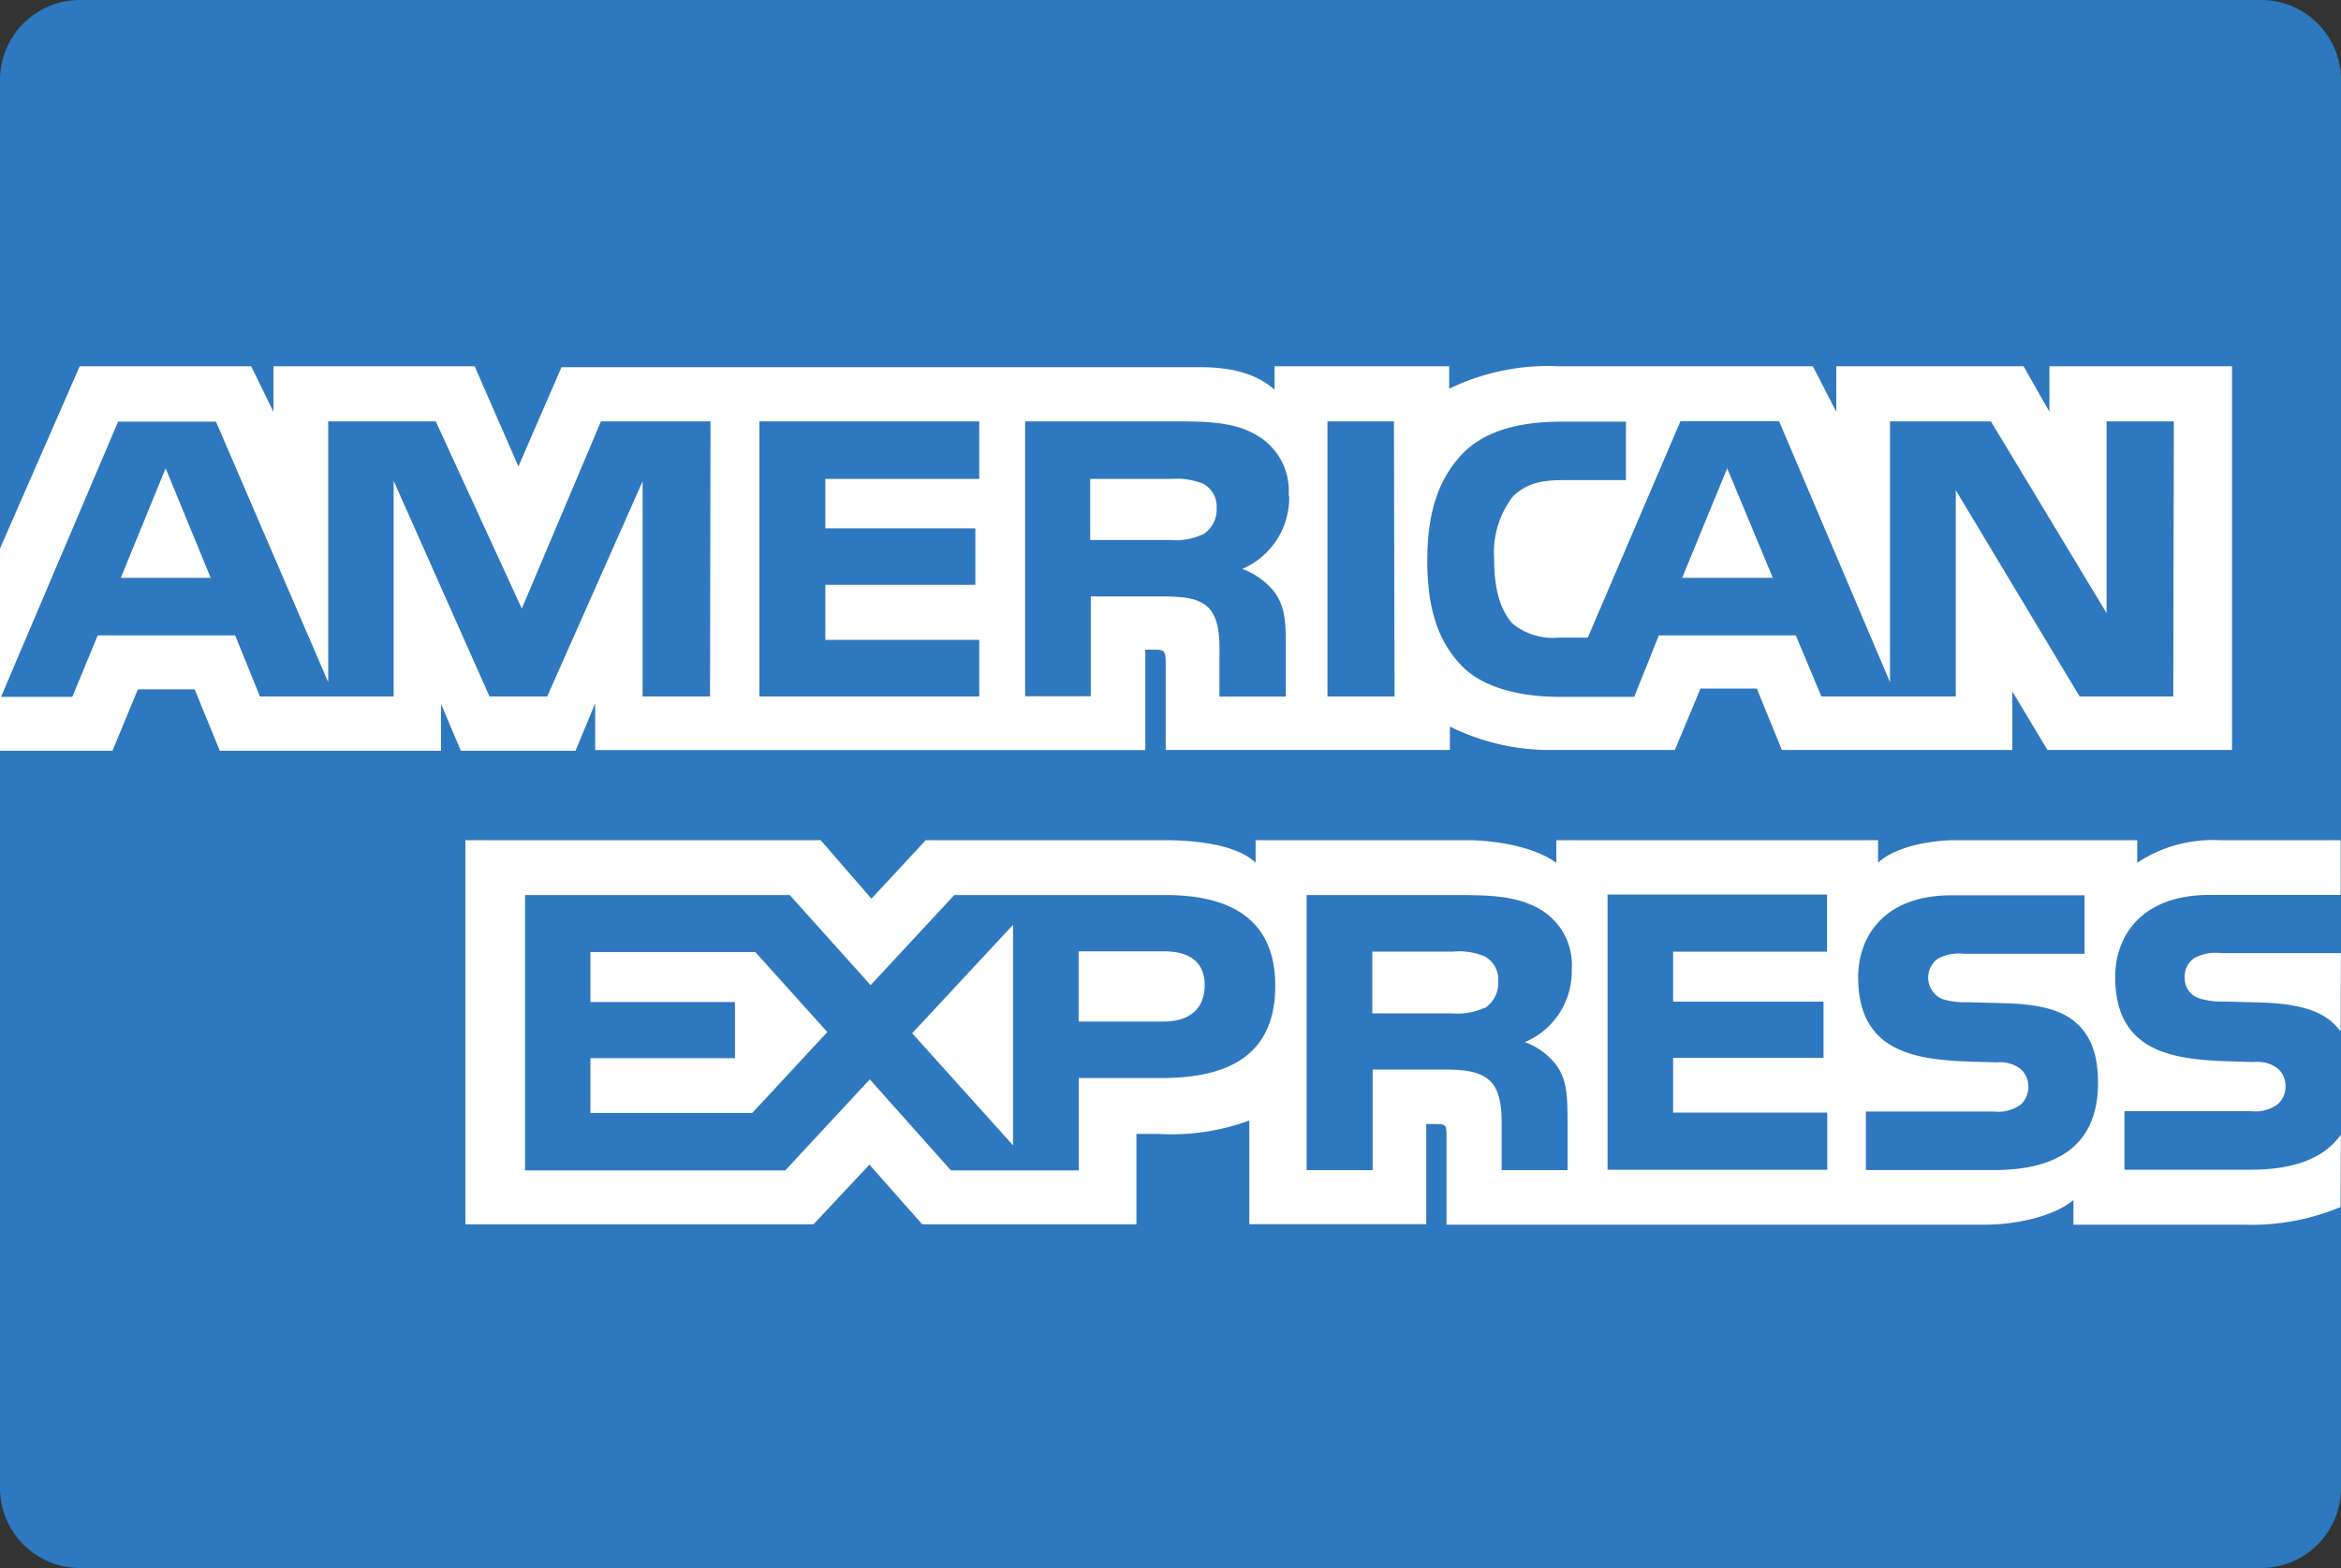
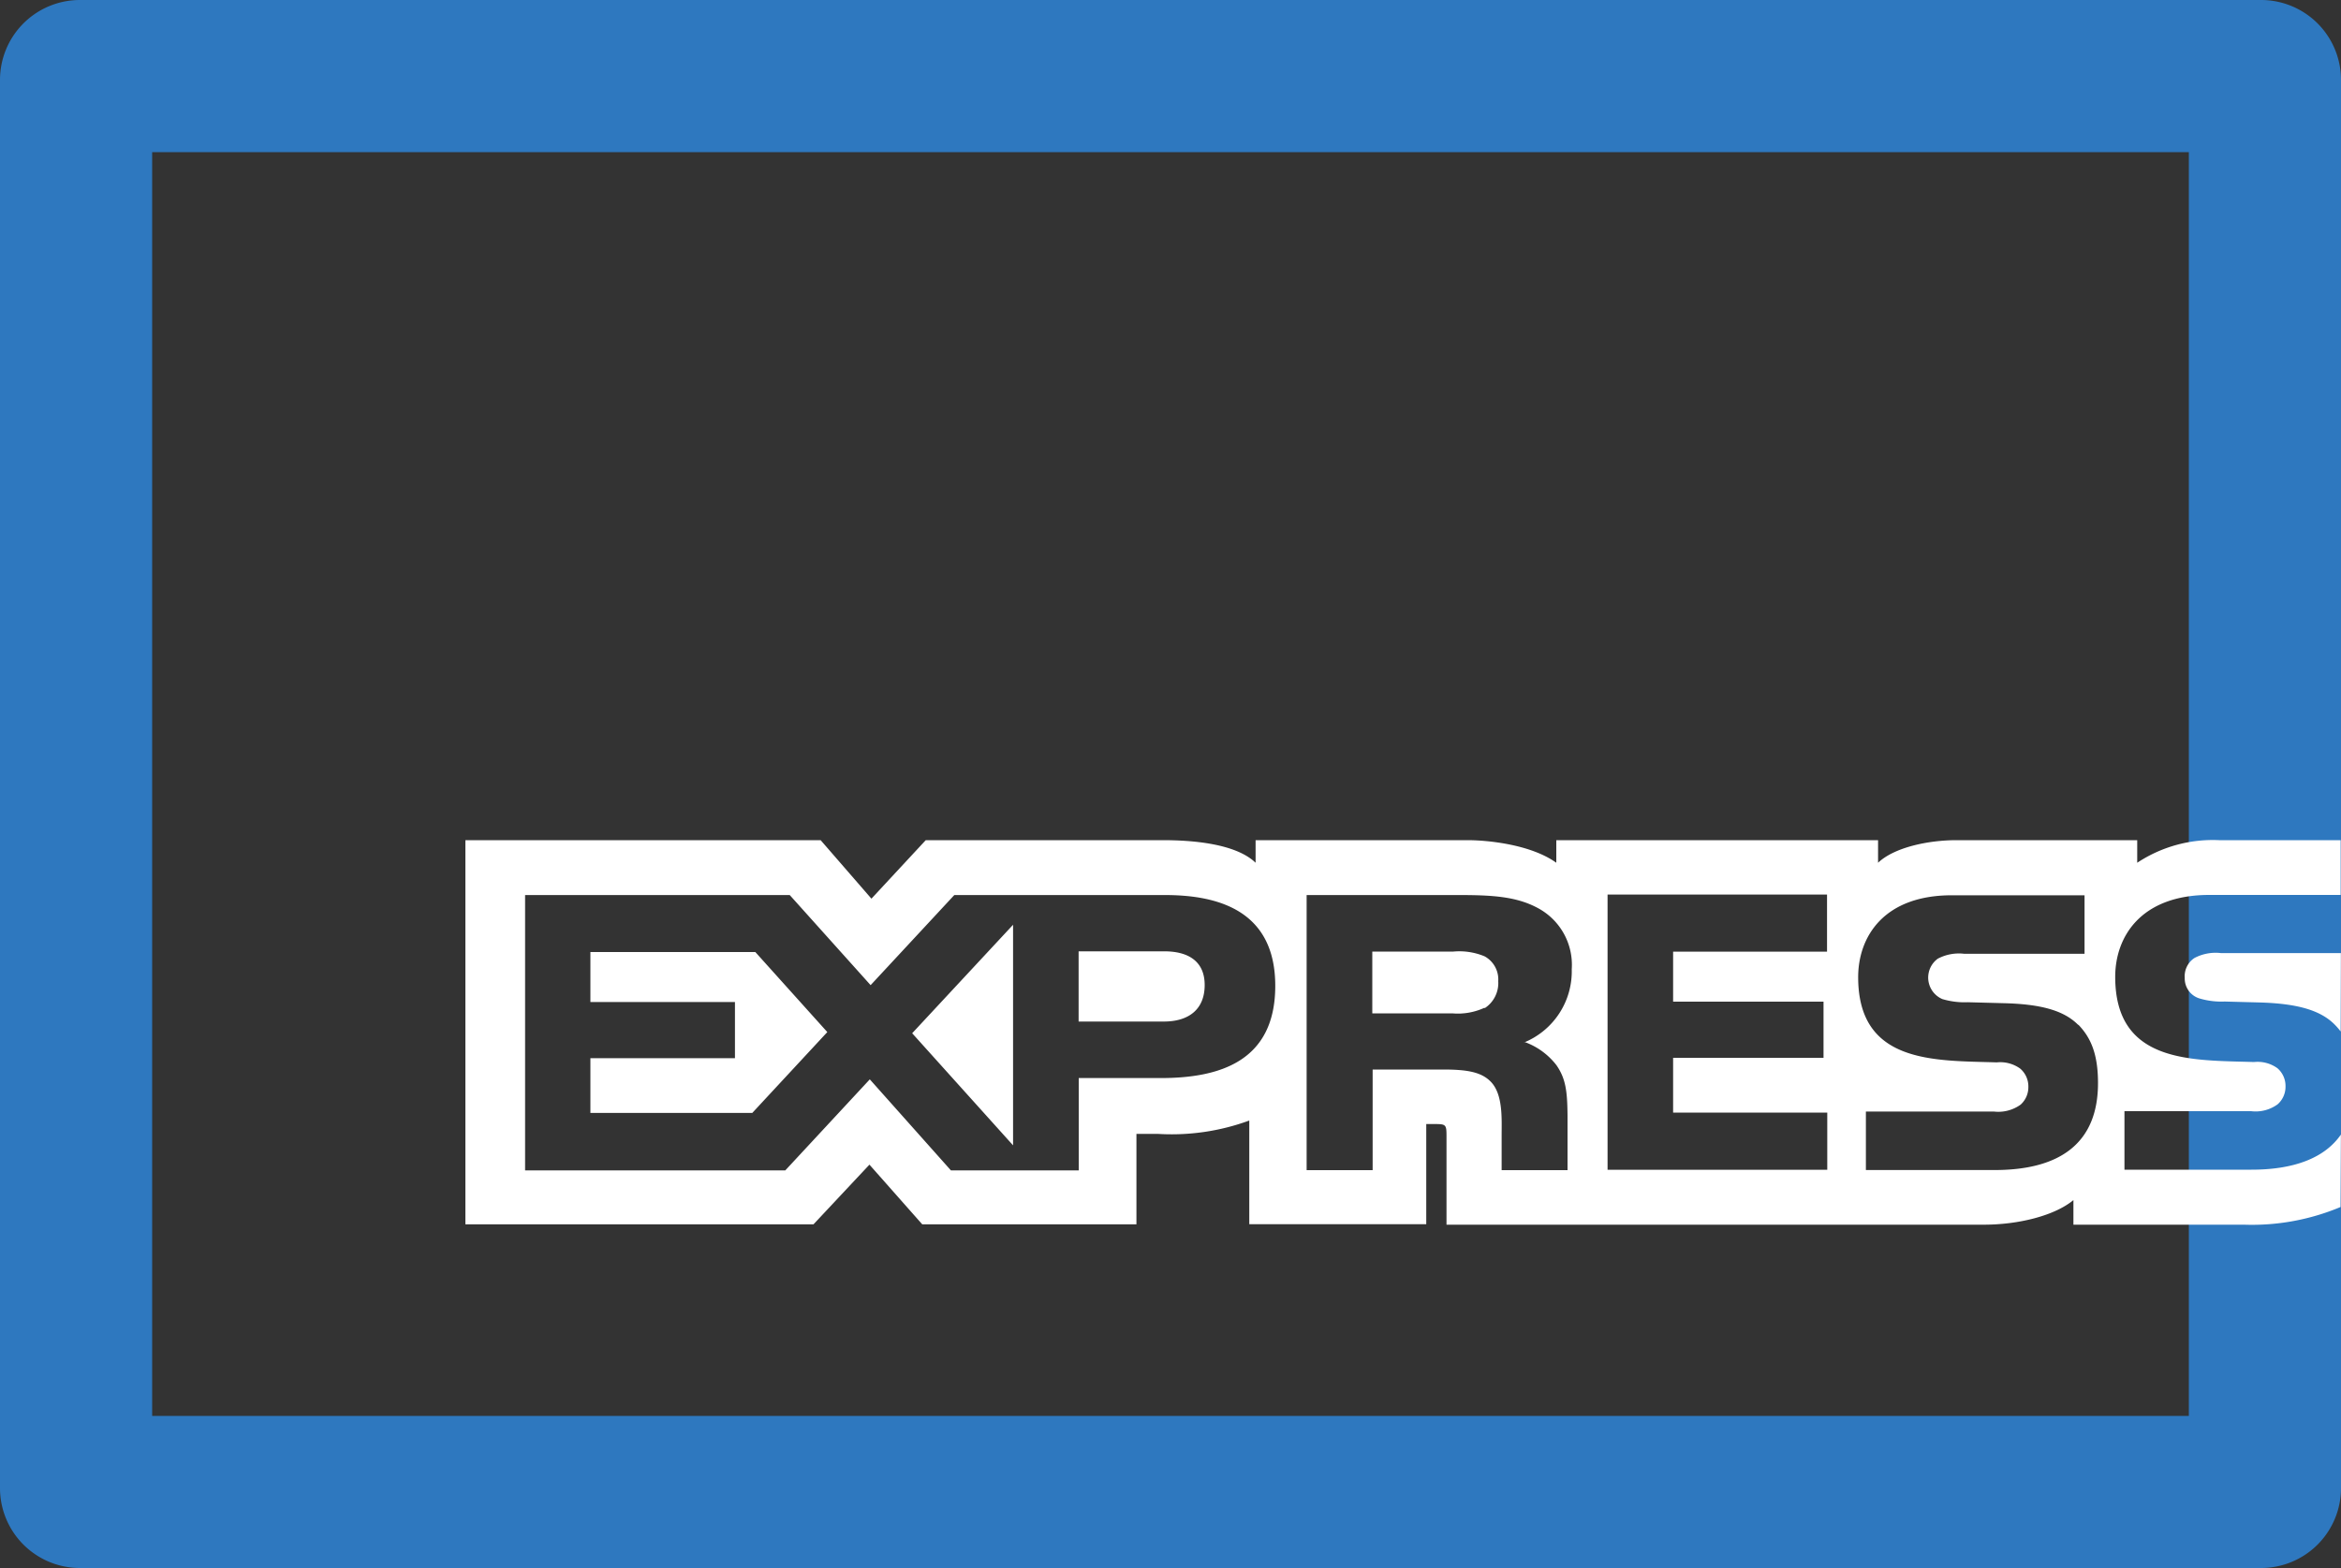
<svg xmlns="http://www.w3.org/2000/svg" id="Layer_1" data-name="Layer 1" viewBox="0 0 200 134">
  <rect x="0" y="0" width="200" height="134" fill="#333333" stroke="none" />
  <defs>
    <style>.cls-1{fill:#2e78bf;}.cls-2{fill:#fff;}</style>
  </defs>
  <title>amex_d</title>
-   <rect class="cls-1" x="6.5" y="6.5" width="187" height="121" rx="0.31" ry="0.31" />
  <path class="cls-1" d="M313.91,173.7v108h-174v-108h174m6.19-13H133.72a6.83,6.83,0,0,0-6.81,6.81V287.89a6.83,6.83,0,0,0,6.81,6.81H320.1a6.83,6.83,0,0,0,6.81-6.81V167.51a6.83,6.83,0,0,0-6.81-6.81Z" transform="translate(-126.91 -160.7)" />
-   <path class="cls-2" d="M126.91,224.86h9.61l2.17-5.25h4.85l2.15,5.25h18.9v-4l1.69,4h9.8l1.68-4.06v4h47l0-8.58h.91c.64,0,.83.09.83,1.13v7.44h24.28v-2a19.19,19.19,0,0,0,9,2H270l2.19-5.25H277l2.14,5.25h19.69v-5l3,5h15.77V192H302v3.89L299.79,192h-16v3.89l-2-3.89H260.11a19.41,19.41,0,0,0-9.39,1.92V192H235.8V194c-1.65-1.46-3.88-1.92-6.36-1.92H174.88l-3.68,8.48L167.46,192H150.27v3.89l-1.9-3.89H133.72l-6.81,15.58Zm185.67-4.64h-8L294,202.59v17.63H282.52L280.33,215h-11.7l-2.1,5.25H260c-2.74,0-6.2-.61-8.15-2.59s-3-4.7-3-9c0-3.49.62-6.67,3-9.18,1.82-1.88,4.66-2.75,8.54-2.75h5.43v5h-5.31c-2.05,0-3.23.32-4.35,1.4a7.86,7.86,0,0,0-1.6,5.33c0,2.52.49,4.32,1.56,5.52a5.39,5.39,0,0,0,3.91,1.21h2.53l7.92-18.5h8.42L288.38,219V196.71H297l9.88,16.38V196.71h5.75Zm-66.53,0h-5.73V196.71H246Zm-9-17.16a6.64,6.64,0,0,1-4,6.26,6.31,6.31,0,0,1,2.76,2c.79,1.14.95,2.22.95,4.29v4.62h-5.67l0-3c0-1.39.14-3.44-.9-4.56-.82-.84-2.06-1-4.09-1h-6v8.53h-5.61V196.71H227.4c2.86,0,5,.1,6.8,1.14A5.47,5.47,0,0,1,237,203.06Zm-26.48,17.16H191.79V196.71h18.78v4.92H197.42v4.22h12.82v4.83l-12.82,0v4.7h13.15Zm-23,0h-5.76l0-18.39-8.15,18.39h-4.93l-8.19-18.43v18.43H149.12L147,215H135.26l-2.17,5.25H127l10-23.52h8.36L154.95,219V196.71h9.19l7.35,16,6.76-16h9.36Zm90.8-10.14-3.9-9.36-3.85,9.36Zm-48.71-3.71a5.54,5.54,0,0,1-2.78.48h-6.83v-5.22H227a6,6,0,0,1,2.68.4,2.19,2.19,0,0,1,1.17,2.08A2.49,2.49,0,0,1,229.69,206.37Zm-84.75,3.71-3.85-9.36-3.83,9.36Z" transform="translate(-126.91 -160.7)" />
  <path class="cls-2" d="M235.86,244.95c0,6.52-4.86,7.88-9.79,7.88h-7v7.89H208.15l-6.93-7.78L194,260.72H171.77V237.19h22.61l6.91,7.7,7.15-7.7h18C230.85,237.19,235.86,238.43,235.86,244.95Zm-44.68,10.86H177.35v-4.68H189.7v-4.8H177.35v-4.27h14.09l6.15,6.84Zm22.28,2.77L204.84,249l8.62-9.27ZM226.34,248h-7.28v-6h7.33c2,0,3.44.82,3.44,2.88S228.49,248,226.34,248Zm37.91-10.85H283v4.88H269.85v4.27H282.7v4.8H269.85v4.68l13.17,0v4.89H264.25Zm-7.11,12.59a6,6,0,0,1,2.75,2c.79,1.15.92,2.22.94,4.3v4.66H255.2v-2.95c0-1.41.13-3.5-.91-4.59-.82-.86-2.07-1.06-4.11-1.06h-6v8.6h-5.64V237.19h13c2.86,0,4.93.12,6.77,1.12a5.5,5.5,0,0,1,2.88,5.22A6.57,6.57,0,0,1,257.14,249.78Zm-3.4-2.92a5.44,5.44,0,0,1-2.76.48h-6.83v-5.28h6.93a5.61,5.61,0,0,1,2.67.41,2.25,2.25,0,0,1,1.16,2.12A2.56,2.56,0,0,1,253.75,246.86Zm50.72,1.44c1.11,1.14,1.69,2.58,1.69,5,0,5.07-3.17,7.43-8.83,7.43h-11v-5h10.92a3.27,3.27,0,0,0,2.3-.59,2,2,0,0,0,.66-1.52,2,2,0,0,0-.7-1.56,2.91,2.91,0,0,0-2-.53c-5.26-.17-11.84.16-11.84-7.28,0-3.41,2.14-7,8-7H305v5H294.72a3.86,3.86,0,0,0-2.26.42,2,2,0,0,0,.39,3.45,6.62,6.62,0,0,0,2.18.27l3,.08C301.12,246.5,303.2,247,304.47,248.3Zm22.44,9.4c-1.38,2-4,3-7.64,3H308.41v-5h10.82a3.19,3.19,0,0,0,2.27-.59,2,2,0,0,0,.67-1.52,2,2,0,0,0-.69-1.56,2.89,2.89,0,0,0-2-.53c-5.28-.17-11.86.16-11.86-7.28,0-3.41,2.17-7,8.05-7h11.21v-4.68H316.5a11.7,11.7,0,0,0-7,1.93v-1.93H294.07c-2.45,0-5.33.62-6.71,1.93v-1.93H259.87v1.93c-2.19-1.57-5.87-1.93-7.58-1.93H234.18v1.93c-1.74-1.68-5.57-1.93-7.92-1.93H206l-4.64,5-4.34-5H166.67v32.83h29.74l4.78-5.1,4.51,5.1H224v-7.73h1.82a19.24,19.24,0,0,0,7.82-1.14v8.86h15.12v-8.56h.73c.94,0,1,.05,1,1v7.6h45.92c2.91,0,6-.75,7.64-2.1v2.1h14.57a19.56,19.56,0,0,0,8.25-1.51Zm0-15.51H316.65a3.87,3.87,0,0,0-2.26.42,1.86,1.86,0,0,0-.83,1.7,1.78,1.78,0,0,0,1.24,1.75,6.55,6.55,0,0,0,2.17.27l3,.08c3.07.09,5.13.61,6.39,1.88a5.24,5.24,0,0,1,.52.6Z" transform="translate(-126.91 -160.7)" />
</svg>